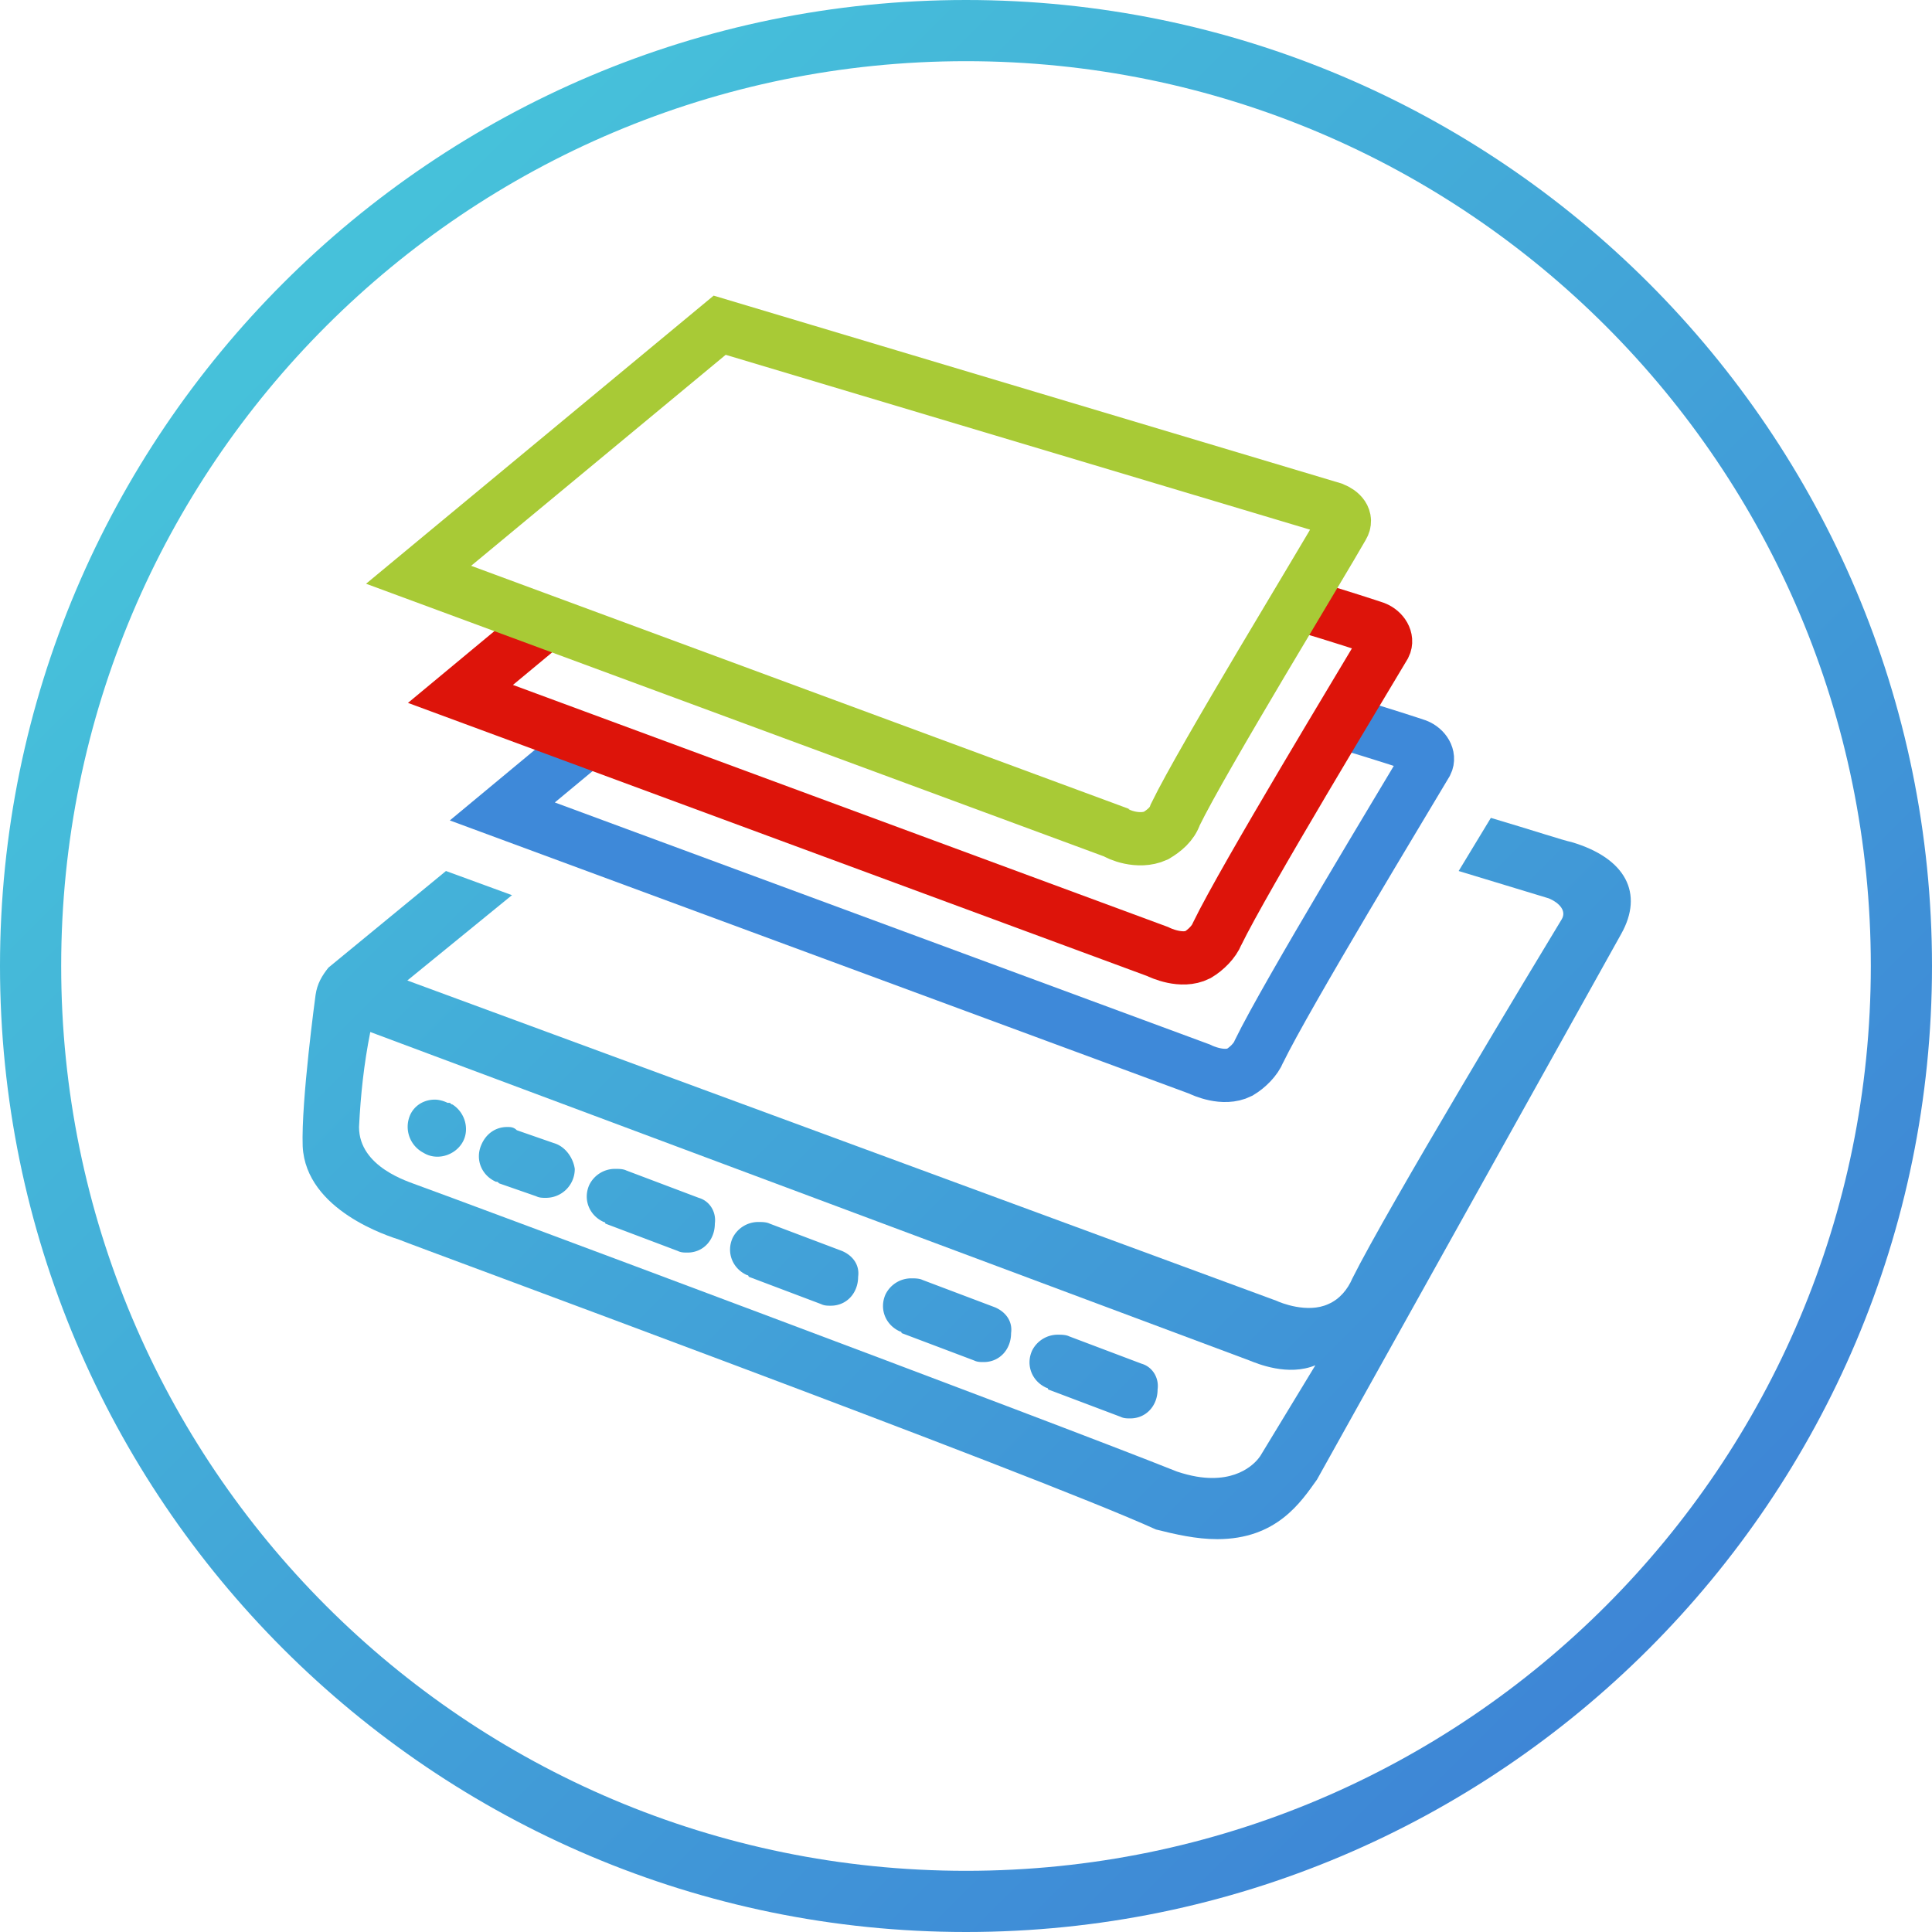
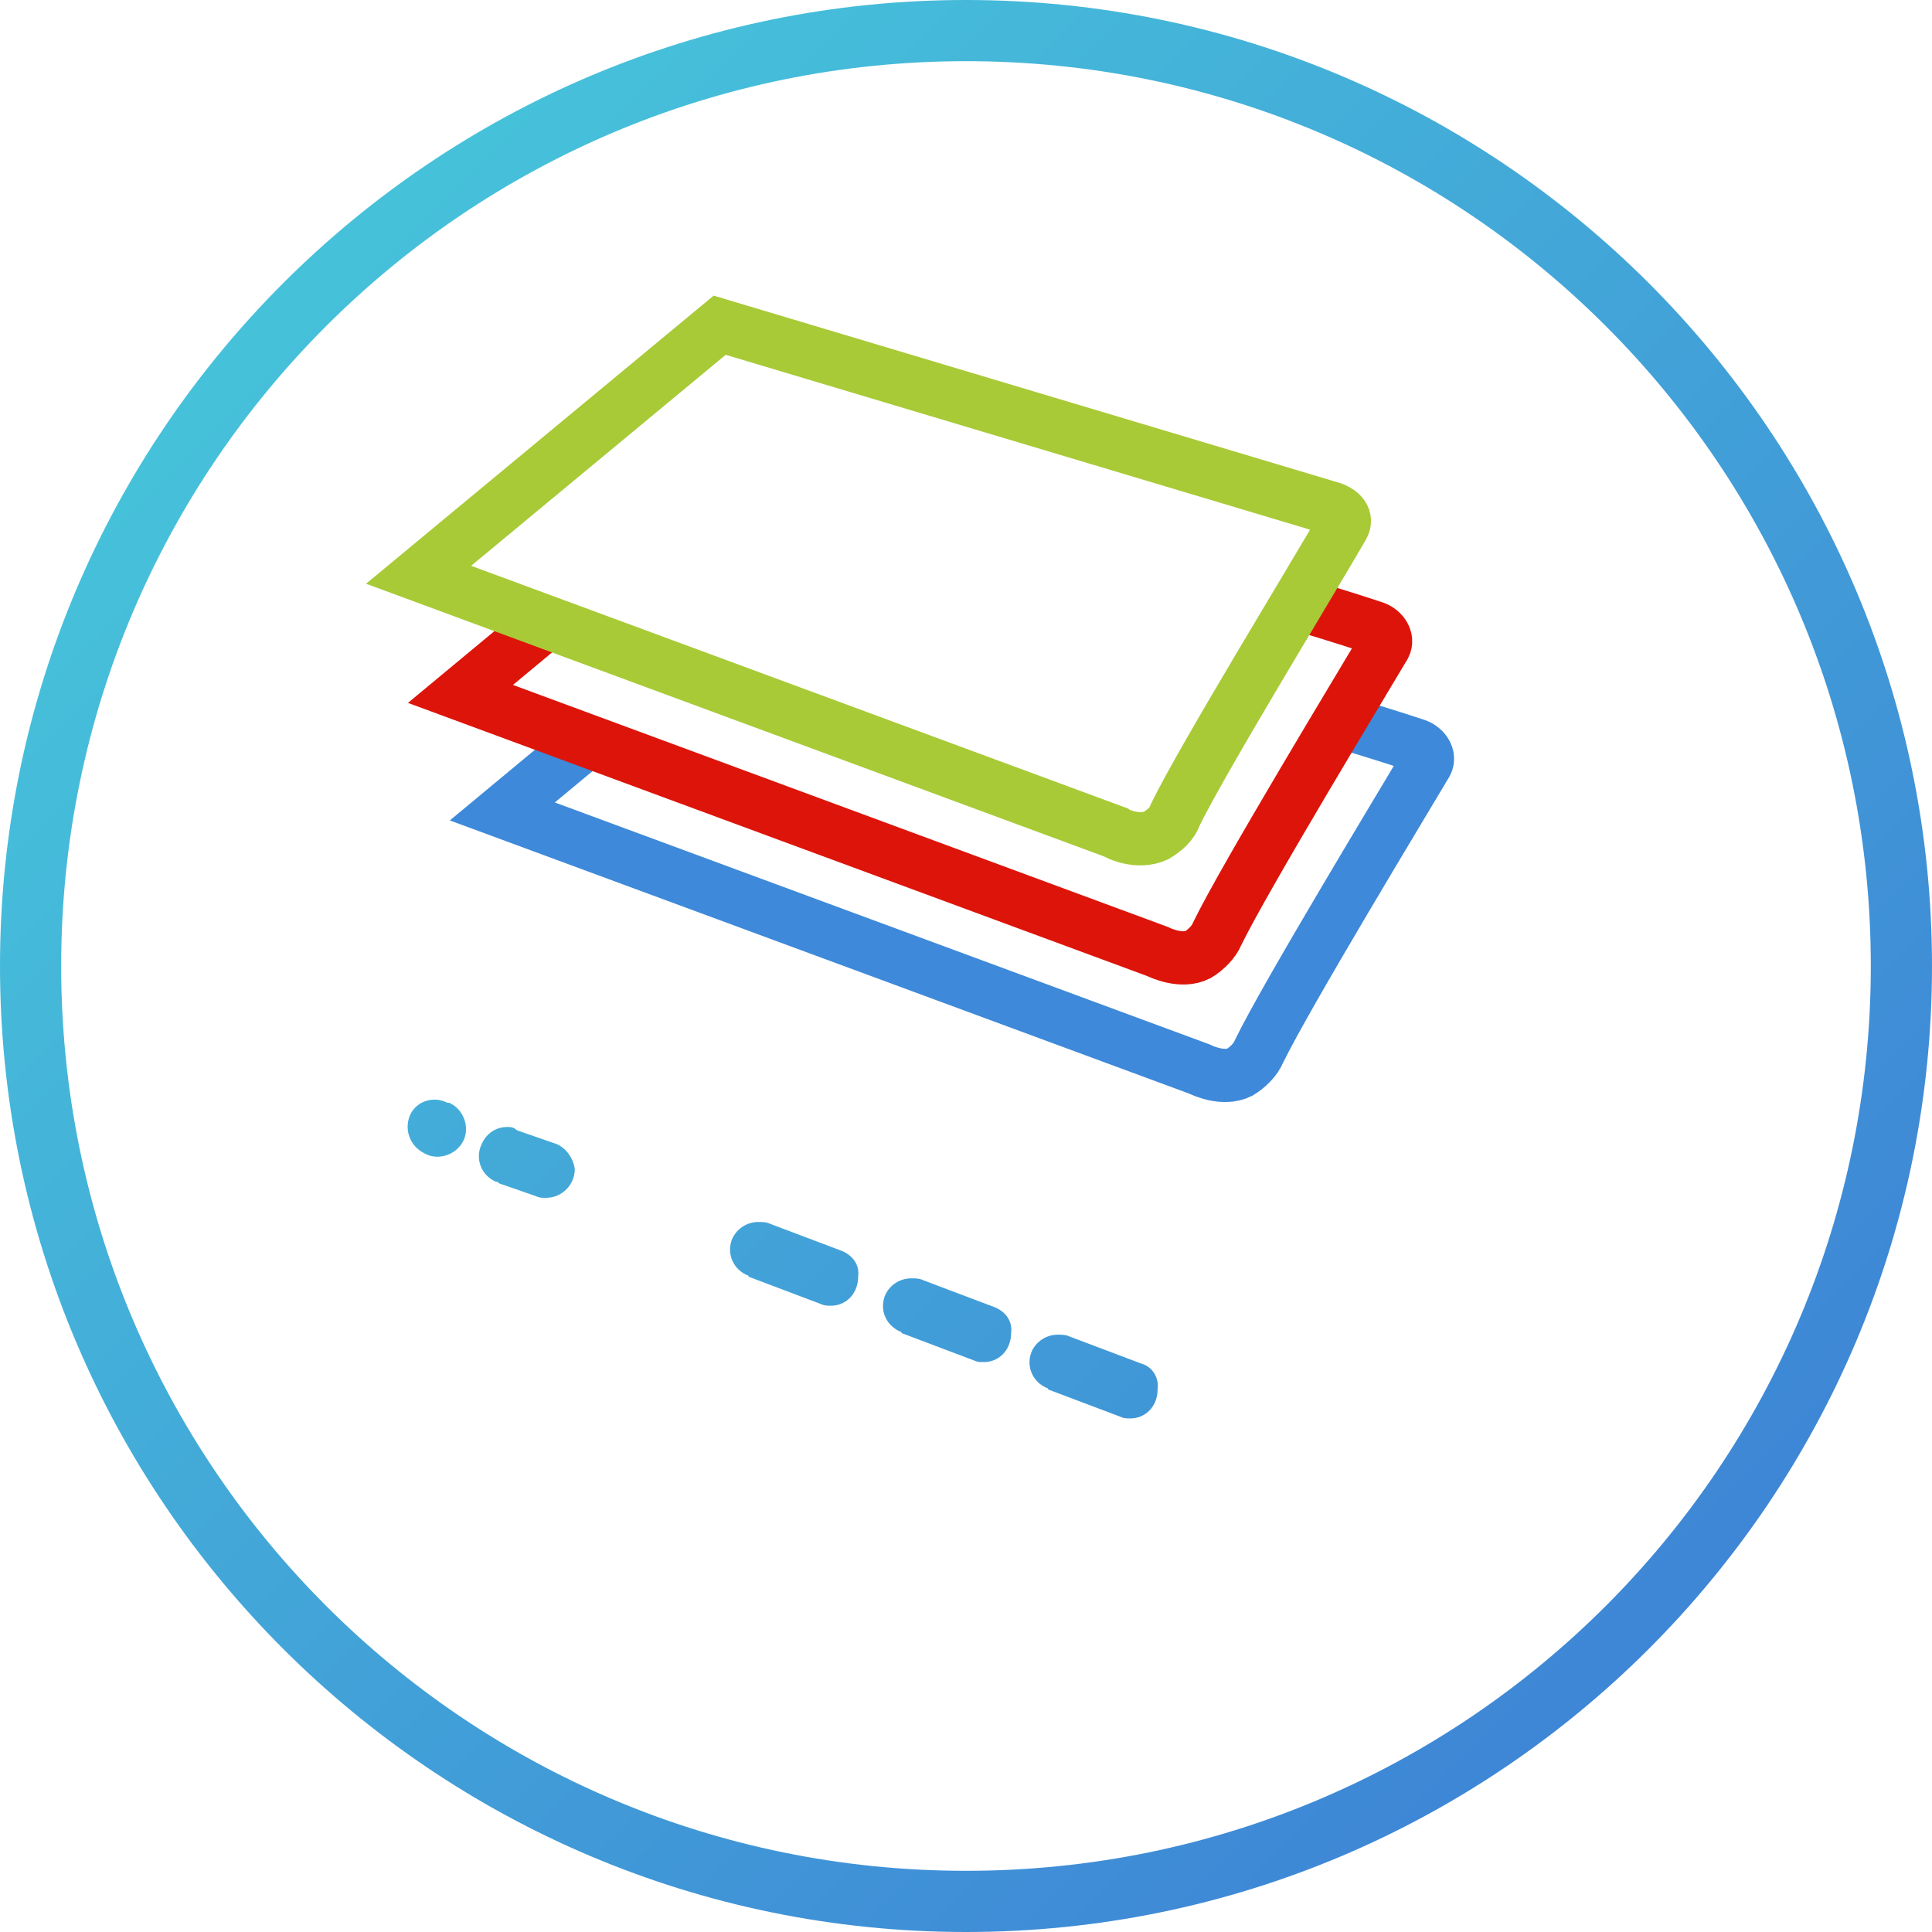
<svg xmlns="http://www.w3.org/2000/svg" xmlns:xlink="http://www.w3.org/1999/xlink" width="120" height="120">
  <linearGradient id="A" gradientUnits="userSpaceOnUse" x1="-898.381" y1="602.742" x2="-897.381" y2="602.742" gradientTransform="matrix(84.853 84.853 84.853 -84.853 25088.832 127406.516)">
    <stop offset="0" stop-color="#46c1da" />
    <stop offset="1" stop-color="#3e86d6" />
  </linearGradient>
  <path d="M52.3 77.7h0L47.8 76c-.2-.1-.5-.1-.7-.1a1.78 1.78 0 0 0-1.6 1c-.4.9 0 1.9.9 2.3 0 0 .1 0 .1.1L51 81c.2.1.4.1.6.1 1 0 1.7-.8 1.7-1.8.1-.7-.3-1.3-1-1.6z" fill="url(#A)" />
  <linearGradient id="B" gradientUnits="userSpaceOnUse" x1="-898.381" y1="602.709" x2="-897.381" y2="602.709" gradientTransform="matrix(84.853 84.853 84.853 -84.853 25088.832 127406.516)">
    <stop offset="0" stop-color="#46c1da" />
    <stop offset="1" stop-color="#3e86d6" />
  </linearGradient>
-   <path d="M43.4 74.4h0l-4.5-1.7c-.2-.1-.5-.1-.7-.1a1.78 1.78 0 0 0-1.6 1c-.4.9 0 1.9.9 2.3 0 0 .1 0 .1.1l4.5 1.7c.2.1.4.1.6.1 1 0 1.7-.8 1.7-1.8.1-.7-.3-1.4-1-1.6z" fill="url(#B)" />
  <linearGradient id="C" gradientUnits="userSpaceOnUse" x1="-898.381" y1="602.68" x2="-897.381" y2="602.68" gradientTransform="matrix(84.853 84.853 84.853 -84.853 25088.832 127406.516)">
    <stop offset="0" stop-color="#46c1da" />
    <stop offset="1" stop-color="#3e86d6" />
  </linearGradient>
  <path d="M34.4 71h0l-2.3-.8c-.2-.2-.4-.2-.6-.2-.7 0-1.3.4-1.6 1.1-.4.9 0 1.9.9 2.3.1 0 .1 0 .2.1l2.3.8c.2.1.4.1.6.1a1.79 1.79 0 0 0 1.8-1.8c-.1-.7-.6-1.4-1.3-1.6z" fill="url(#C)" />
  <linearGradient id="D" gradientUnits="userSpaceOnUse" x1="-898.381" y1="602.66" x2="-897.381" y2="602.66" gradientTransform="matrix(84.853 84.853 84.853 -84.853 25088.832 127406.516)">
    <stop offset="0" stop-color="#46c1da" />
    <stop offset="1" stop-color="#3e86d6" />
  </linearGradient>
  <path d="M28.1 68.6c-.1 0-.1-.1-.2-.1h-.1c-.2-.1-.5-.2-.8-.2-.6 0-1.2.3-1.5.9a1.82 1.82 0 0 0 .8 2.4c.8.5 1.9.2 2.4-.6s.2-1.9-.6-2.4z" fill="url(#D)" />
  <linearGradient id="E" gradientUnits="userSpaceOnUse" x1="-898.381" y1="602.777" x2="-897.381" y2="602.777" gradientTransform="matrix(84.853 84.853 84.853 -84.853 25088.832 127406.516)">
    <stop offset="0" stop-color="#46c1da" />
    <stop offset="1" stop-color="#3e86d6" />
  </linearGradient>
  <path d="M61.8 81.2h0l-4.5-1.7c-.2-.1-.5-.1-.7-.1a1.78 1.78 0 0 0-1.6 1c-.4.9 0 1.9.9 2.3 0 0 .1 0 .1.1l4.5 1.7c.2.1.4.1.6.1 1 0 1.7-.8 1.7-1.8.1-.7-.3-1.3-1-1.6z" fill="url(#E)" />
  <linearGradient id="F" gradientUnits="userSpaceOnUse" x1="-898.381" y1="602.913" x2="-897.381" y2="602.913" gradientTransform="matrix(84.853 84.853 84.853 -84.853 25088.832 127406.516)">
    <stop offset="0" stop-color="#46c1da" />
    <stop offset="1" stop-color="#3e86d6" />
  </linearGradient>
  <path d="M120 60c0-33.1-26.9-60-60-60S0 26.9 0 60s26.9 60 60 60 60-26.9 60-60zM3.8 60C3.8 28.9 29 3.8 60 3.8c31.1 0 56.2 25.2 56.2 56.2S91.1 116.2 60 116.2 3.8 91 3.8 60z" fill="url(#F)" />
  <linearGradient id="G" gradientUnits="userSpaceOnUse" x1="-898.381" y1="602.811" x2="-897.381" y2="602.811" gradientTransform="matrix(84.853 84.853 84.853 -84.853 25088.832 127406.516)">
    <stop offset="0" stop-color="#46c1da" />
    <stop offset="1" stop-color="#3e86d6" />
  </linearGradient>
  <path d="M70.9 84.7h0L66.4 83c-.2-.1-.5-.1-.7-.1a1.78 1.78 0 0 0-1.6 1c-.4.9 0 1.9.9 2.3 0 0 .1 0 .1.1l4.5 1.7c.2.1.4.1.6.1 1 0 1.7-.8 1.7-1.8.1-.7-.3-1.4-1-1.6z" fill="url(#G)" />
  <linearGradient id="H" gradientUnits="userSpaceOnUse" x1="-898.381" y1="602.891" x2="-897.381" y2="602.891" gradientTransform="matrix(84.853 84.853 84.853 -84.853 25088.832 127406.516)">
    <stop offset="0" stop-color="#46c1da" />
    <stop offset="1" stop-color="#3e86d6" />
  </linearGradient>
-   <path d="M75.6 95.6c3.7 0 5.2-2.3 6.2-3.7L100.7 58c1.4-2.5.3-4.7-3.1-5.7-.5-.1-2.3-.7-5-1.5l-2 3.3 5.6 1.7c.7.3 1.1.8.8 1.3-1.7 2.8-10.8 17.9-13 22.3-.3.7-.8 1.3-1.5 1.6-1.3.6-3-.1-3.2-.2l-54-19.9 6.5-5.3-4.1-1.5-7.3 6c-.4.5-.7 1-.8 1.7 0 0-.9 6.6-.8 9.4.2 4 5.4 5.6 6 5.8.4.2 39.3 14.5 47 18 1.2.3 2.5.6 3.8.6zM22.3 70c.1-2 .3-3.9.7-5.9l54.6 20.4c.5.2 2.4 1 4.1.3l-3.4 5.6s-.8 1.4-3 1.4c-.6 0-1.3-.1-2.2-.4-8-3.2-45.5-17.2-47.2-17.8-.5-.2-3.6-1.1-3.6-3.6z" fill="url(#H)" />
  <g fill="none" stroke-width="3.307" stroke-miterlimit="10">
    <use xlink:href="#Q" stroke="#3e89d9" />
    <use xlink:href="#Q" x="-2.6" y="-7.3" stroke="#dd140a" />
    <path d="M73 50.6c-.2.6-.7 1-1.2 1.3-1.1.5-2.4-.1-2.5-.2L26 35.7l18.7-15.5 38.1 11.4c.5.2.9.6.6 1.1C82.1 35 74.7 47.1 73 50.6z" stroke="#a8ca36" />
  </g>
  <defs>
-     <path d="M61.8-71.7v.2c-.1.1-.1.1-.2.1-.1.1-.1.3-.1.4-.2.1 0 .2 0 .3v.2c0 .1 0 .3.1.4.1.2.3.4.4.5.2.1.4.6.6.6s.4-.1.5-.1c.2 0 .4 0 .6-.1s.1-.3.3-.5c.1-.1.3 0 .4-.1.2-.1.3-.3.4-.5v-.2c0-.1.1-.2.1-.3s-.1-.1-.1-.2v-.3c0-.2 0-.4-.1-.5-.4-.7-1.2-.9-2-.8-.2 0-.3.1-.4.2-.2.1-.1.2-.3.2-.1 0-.2.1-.2.2v.3c0 .1 0 .1 0 0" />
+     <path d="M61.8-71.7v.2v.2c0 .1 0 .3.1.4.1.2.3.4.4.5.2.1.4.6.6.6s.4-.1.5-.1c.2 0 .4 0 .6-.1s.1-.3.3-.5c.1-.1.3 0 .4-.1.2-.1.3-.3.4-.5v-.2c0-.1.1-.2.1-.3s-.1-.1-.1-.2v-.3c0-.2 0-.4-.1-.5-.4-.7-1.2-.9-2-.8-.2 0-.3.1-.4.2-.2.1-.1.2-.3.2-.1 0-.2.1-.2.2v.3c0 .1 0 .1 0 0" />
    <path d="M69.4-64v.2c-.1.1-.1.1-.2.1-.1.1-.1.3-.1.4-.2.1 0 .2 0 .3v.2c0 .1 0 .3.1.4.1.2.3.4.4.5.2.1.4.6.6.6s.4-.1.5-.1c.2 0 .4 0 .6-.1s.1-.3.3-.5c.1-.1.3 0 .4-.1.2-.1.3-.3.4-.5v-.2c0-.1.1-.2.1-.3s-.1-.1-.1-.2v-.3c0-.2 0-.4-.1-.5-.4-.7-1.2-.9-2-.8-.2 0-.3.1-.4.2-.2.1-.1.2-.3.2-.1 0-.2.1-.2.2v.3" />
    <path d="M8.2-56.3v.2c-.1 0-.2 0-.2.1-.1.1-.1.3-.1.4-.2.1 0 .2 0 .3v.2c0 .1 0 .3.1.4.1.2.3.4.4.5.2.1.4.6.6.6s.4-.1.5-.1c.2 0 .4 0 .6-.1s.1-.3.3-.5c.1-.1.3 0 .4-.1.2-.1.3-.3.4-.5v-.2c0-.1.1-.2.1-.3s-.1-.1-.1-.2v-.3c0-.2 0-.4-.1-.5-.4-.7-1.2-.9-2-.8-.2 0-.3.1-.4.2-.2.1-.1.2-.3.2-.1 0-.2.1-.2.2v.3c-.1 0-.1 0 0 0" />
    <path d="M69.4-18.1v.2c-.1.1-.1.1-.2.1-.1.1-.1.3-.1.4-.2.1 0 .2 0 .3v.2c0 .1 0 .3.1.4.1.2.3.4.4.5.2.1.4.6.6.6s.4-.1.5-.1c.2 0 .4 0 .6-.1s.1-.3.3-.5c.1-.1.3 0 .4-.1.2-.1.3-.3.4-.5v-.2c0-.1.1-.2.1-.3s-.1-.1-.1-.2v-.3c0-.2 0-.4-.1-.5-.4-.7-1.2-.9-2-.8-.2 0-.3.1-.4.2-.2.1-.1.2-.3.2-.1 0-.2.1-.2.2v.3c0 .1 0 0 0 0" />
    <path d="M61.8-10.4v.2c-.1.1-.1.1-.2.1-.1.1-.1.3-.1.4-.2.1 0 .2 0 .3v.2c0 .1 0 .3.1.4.1.2.3.4.4.5.2.1.4.6.6.6s.4-.1.5-.1c.2 0 .4 0 .6-.1s.1-.3.3-.4c.1-.1.3 0 .4-.1.2-.1.3-.3.4-.5v-.2c0-.1.1-.2.1-.3s-.1-.1-.1-.2v-.3c0-.2 0-.4-.1-.5-.4-.7-1.2-.9-2-.8-.2 0-.3.1-.4.2-.2.1-.1.2-.3.2-.1 0-.2.1-.2.2v.2" />
-     <path d="M61.8-2.8v.2c-.1.1-.1.1-.2.1-.1.1-.1.3-.1.4-.2.1 0 .2 0 .3v.2c0 .1 0 .3.1.4 0 .2.2.4.4.5s.4.6.6.6.4-.1.5-.1c.2 0 .4 0 .6-.1s.1-.3.3-.5c.1-.1.3 0 .4-.1.2-.1.3-.3.4-.5v-.2c0-.1.1-.2.1-.3s-.1-.1-.1-.2v-.3c0-.2 0-.4-.1-.5-.4-.7-1.2-.9-2-.8-.2 0-.3.1-.4.2-.2.1-.1.2-.3.2-.1 0-.2.1-.2.2v.3c0 .1 0 0 0 0" />
    <path d="M31.1-2.8v.2c-.1.1-.1.1-.2.1-.1.1-.1.3-.1.4-.2.1 0 .2 0 .3v.2c0 .1 0 .3.1.4.1.2.2.4.4.5s.4.6.6.6.4-.1.5-.1c.2 0 .4 0 .6-.1s.1-.3.3-.5c.1-.1.3 0 .4-.1.2-.1.3-.3.4-.5v-.2c0-.1.1-.2.1-.3s-.1-.1-.1-.2v-.3c0-.2 0-.4-.1-.5-.4-.7-1.2-.9-2-.8-.2 0-.3.1-.4.2-.2.1-.1.2-.3.2-.1 0-.2.1-.2.2v.3c0 .1 0 0 0 0" />
    <path id="Q" d="M36.5 46l-5.3 4.4 43.3 16c.2.1 1.5.7 2.5.2.5-.3 1-.8 1.2-1.3 1.7-3.5 9.1-15.7 10.4-17.9.2-.4-.1-.9-.6-1.1-.3-.1-2.1-.7-4.8-1.5" />
  </defs>
</svg>